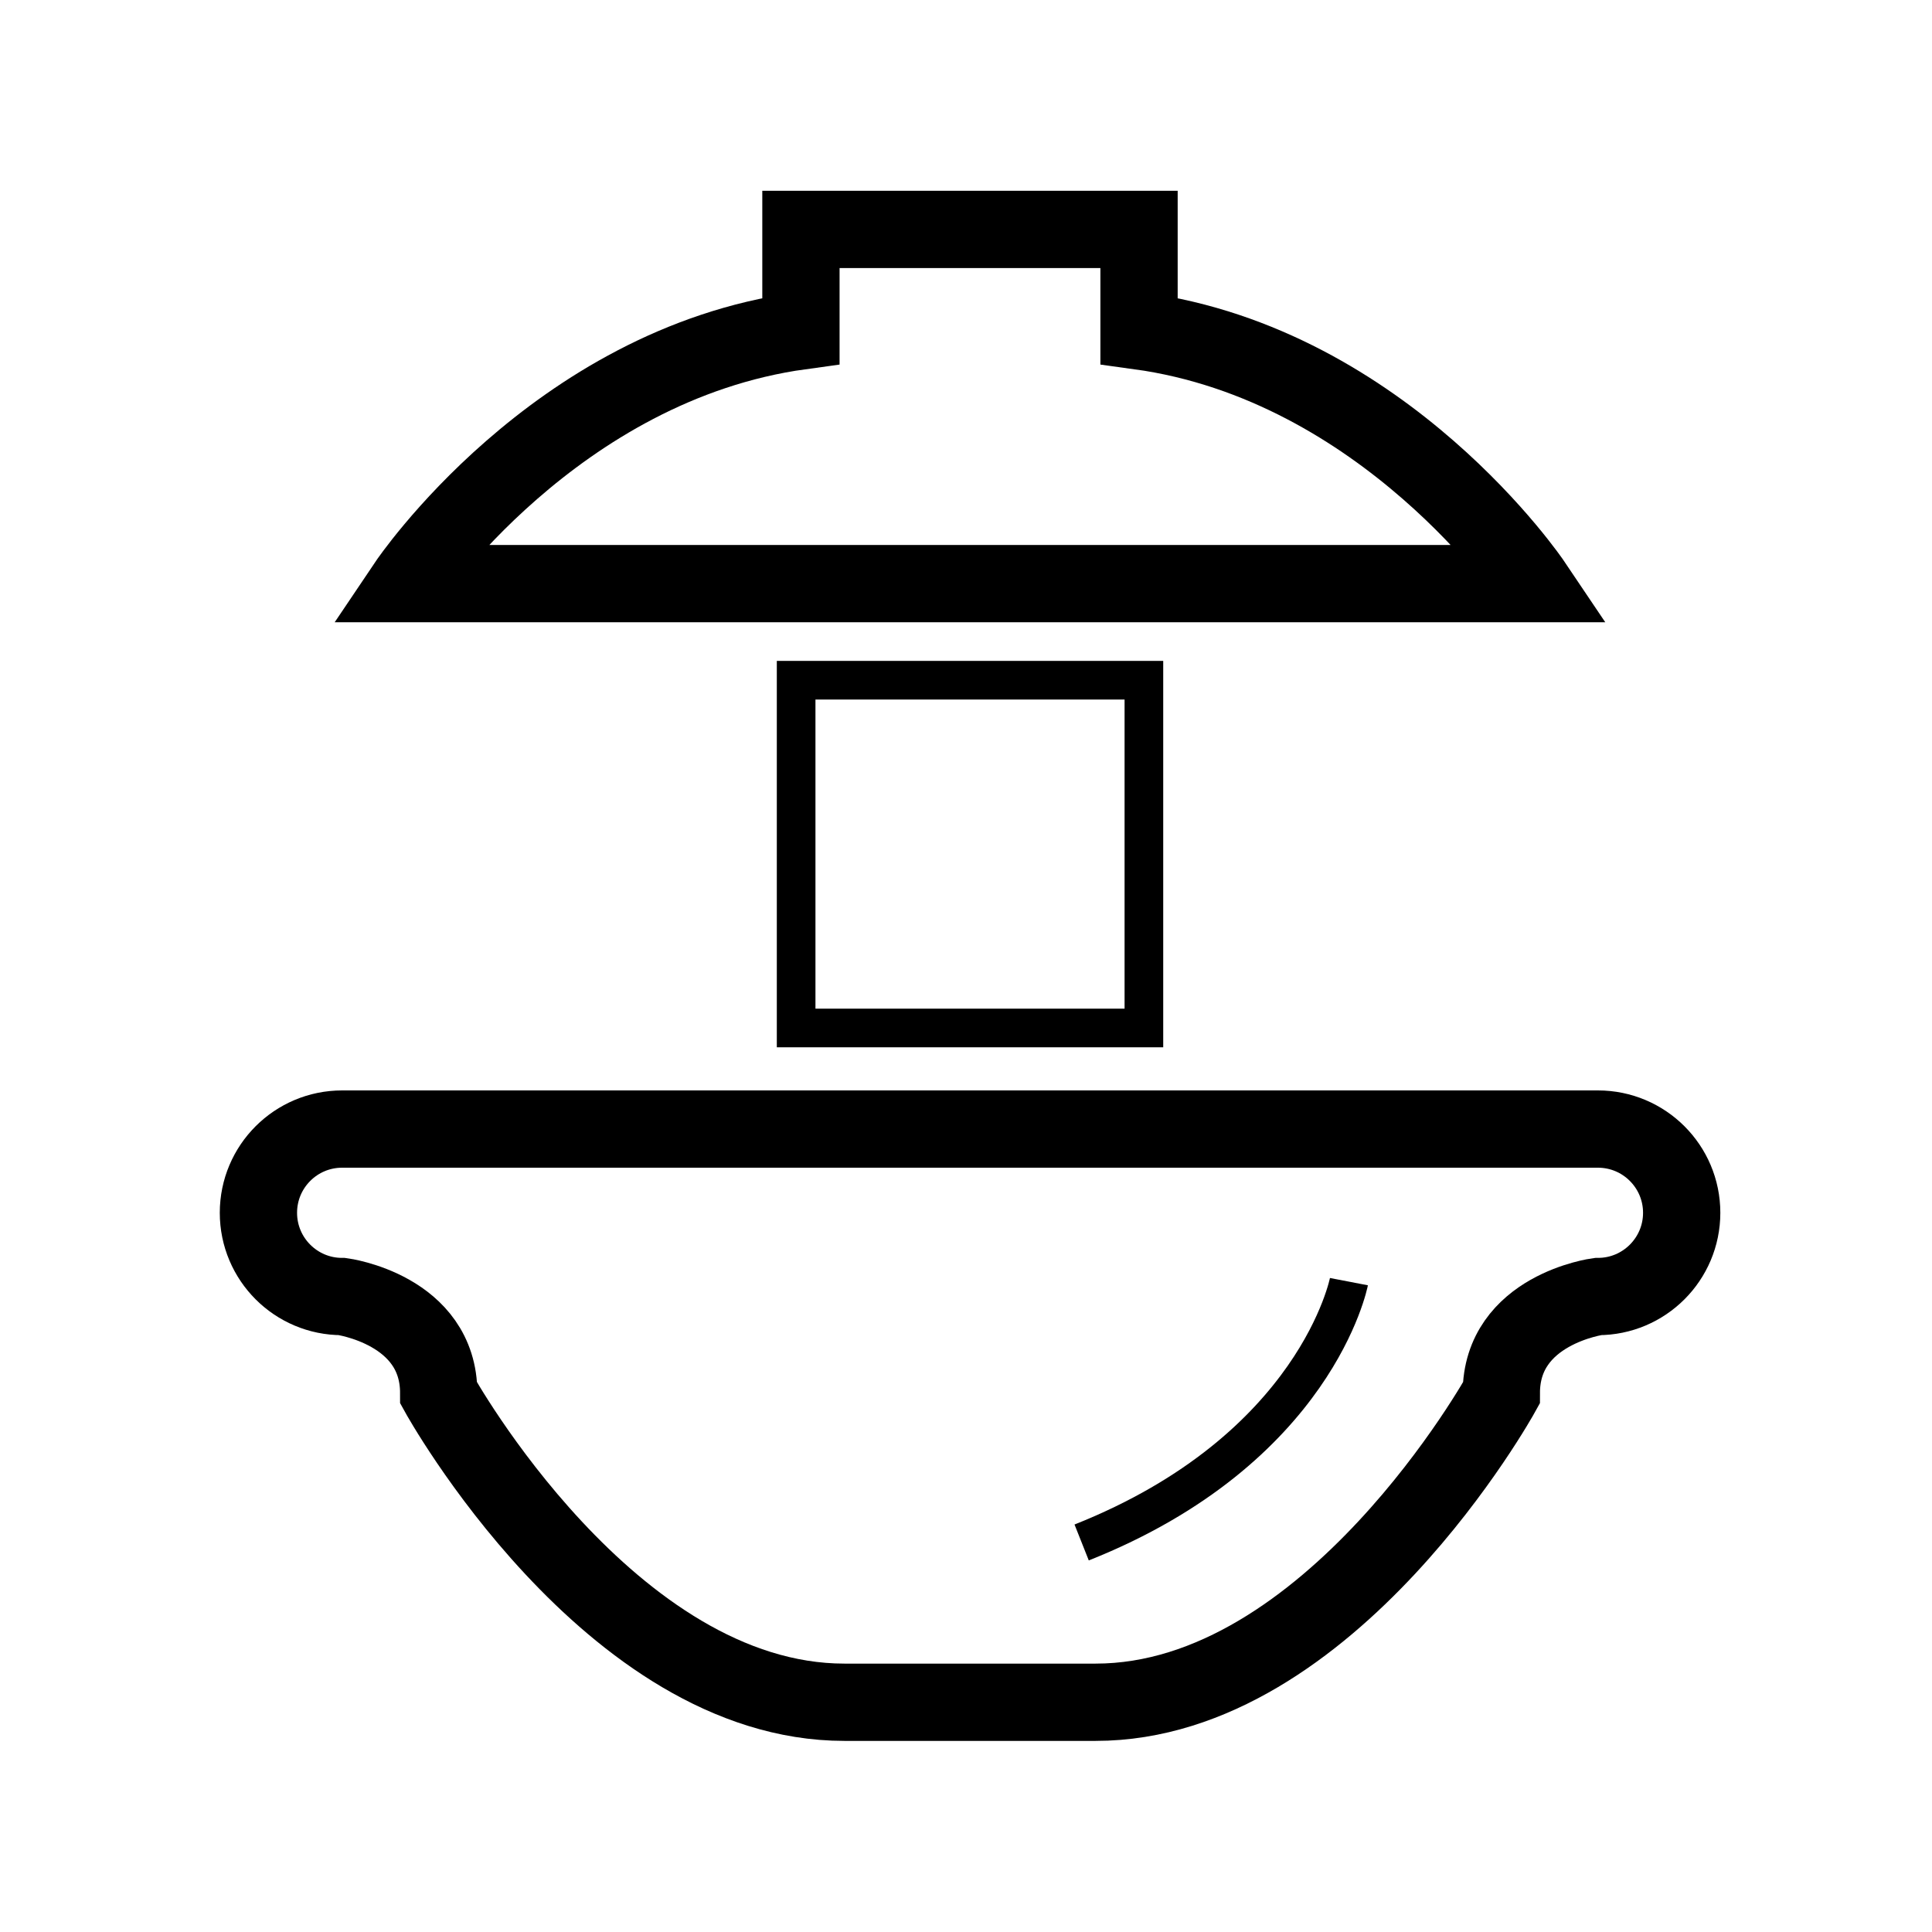
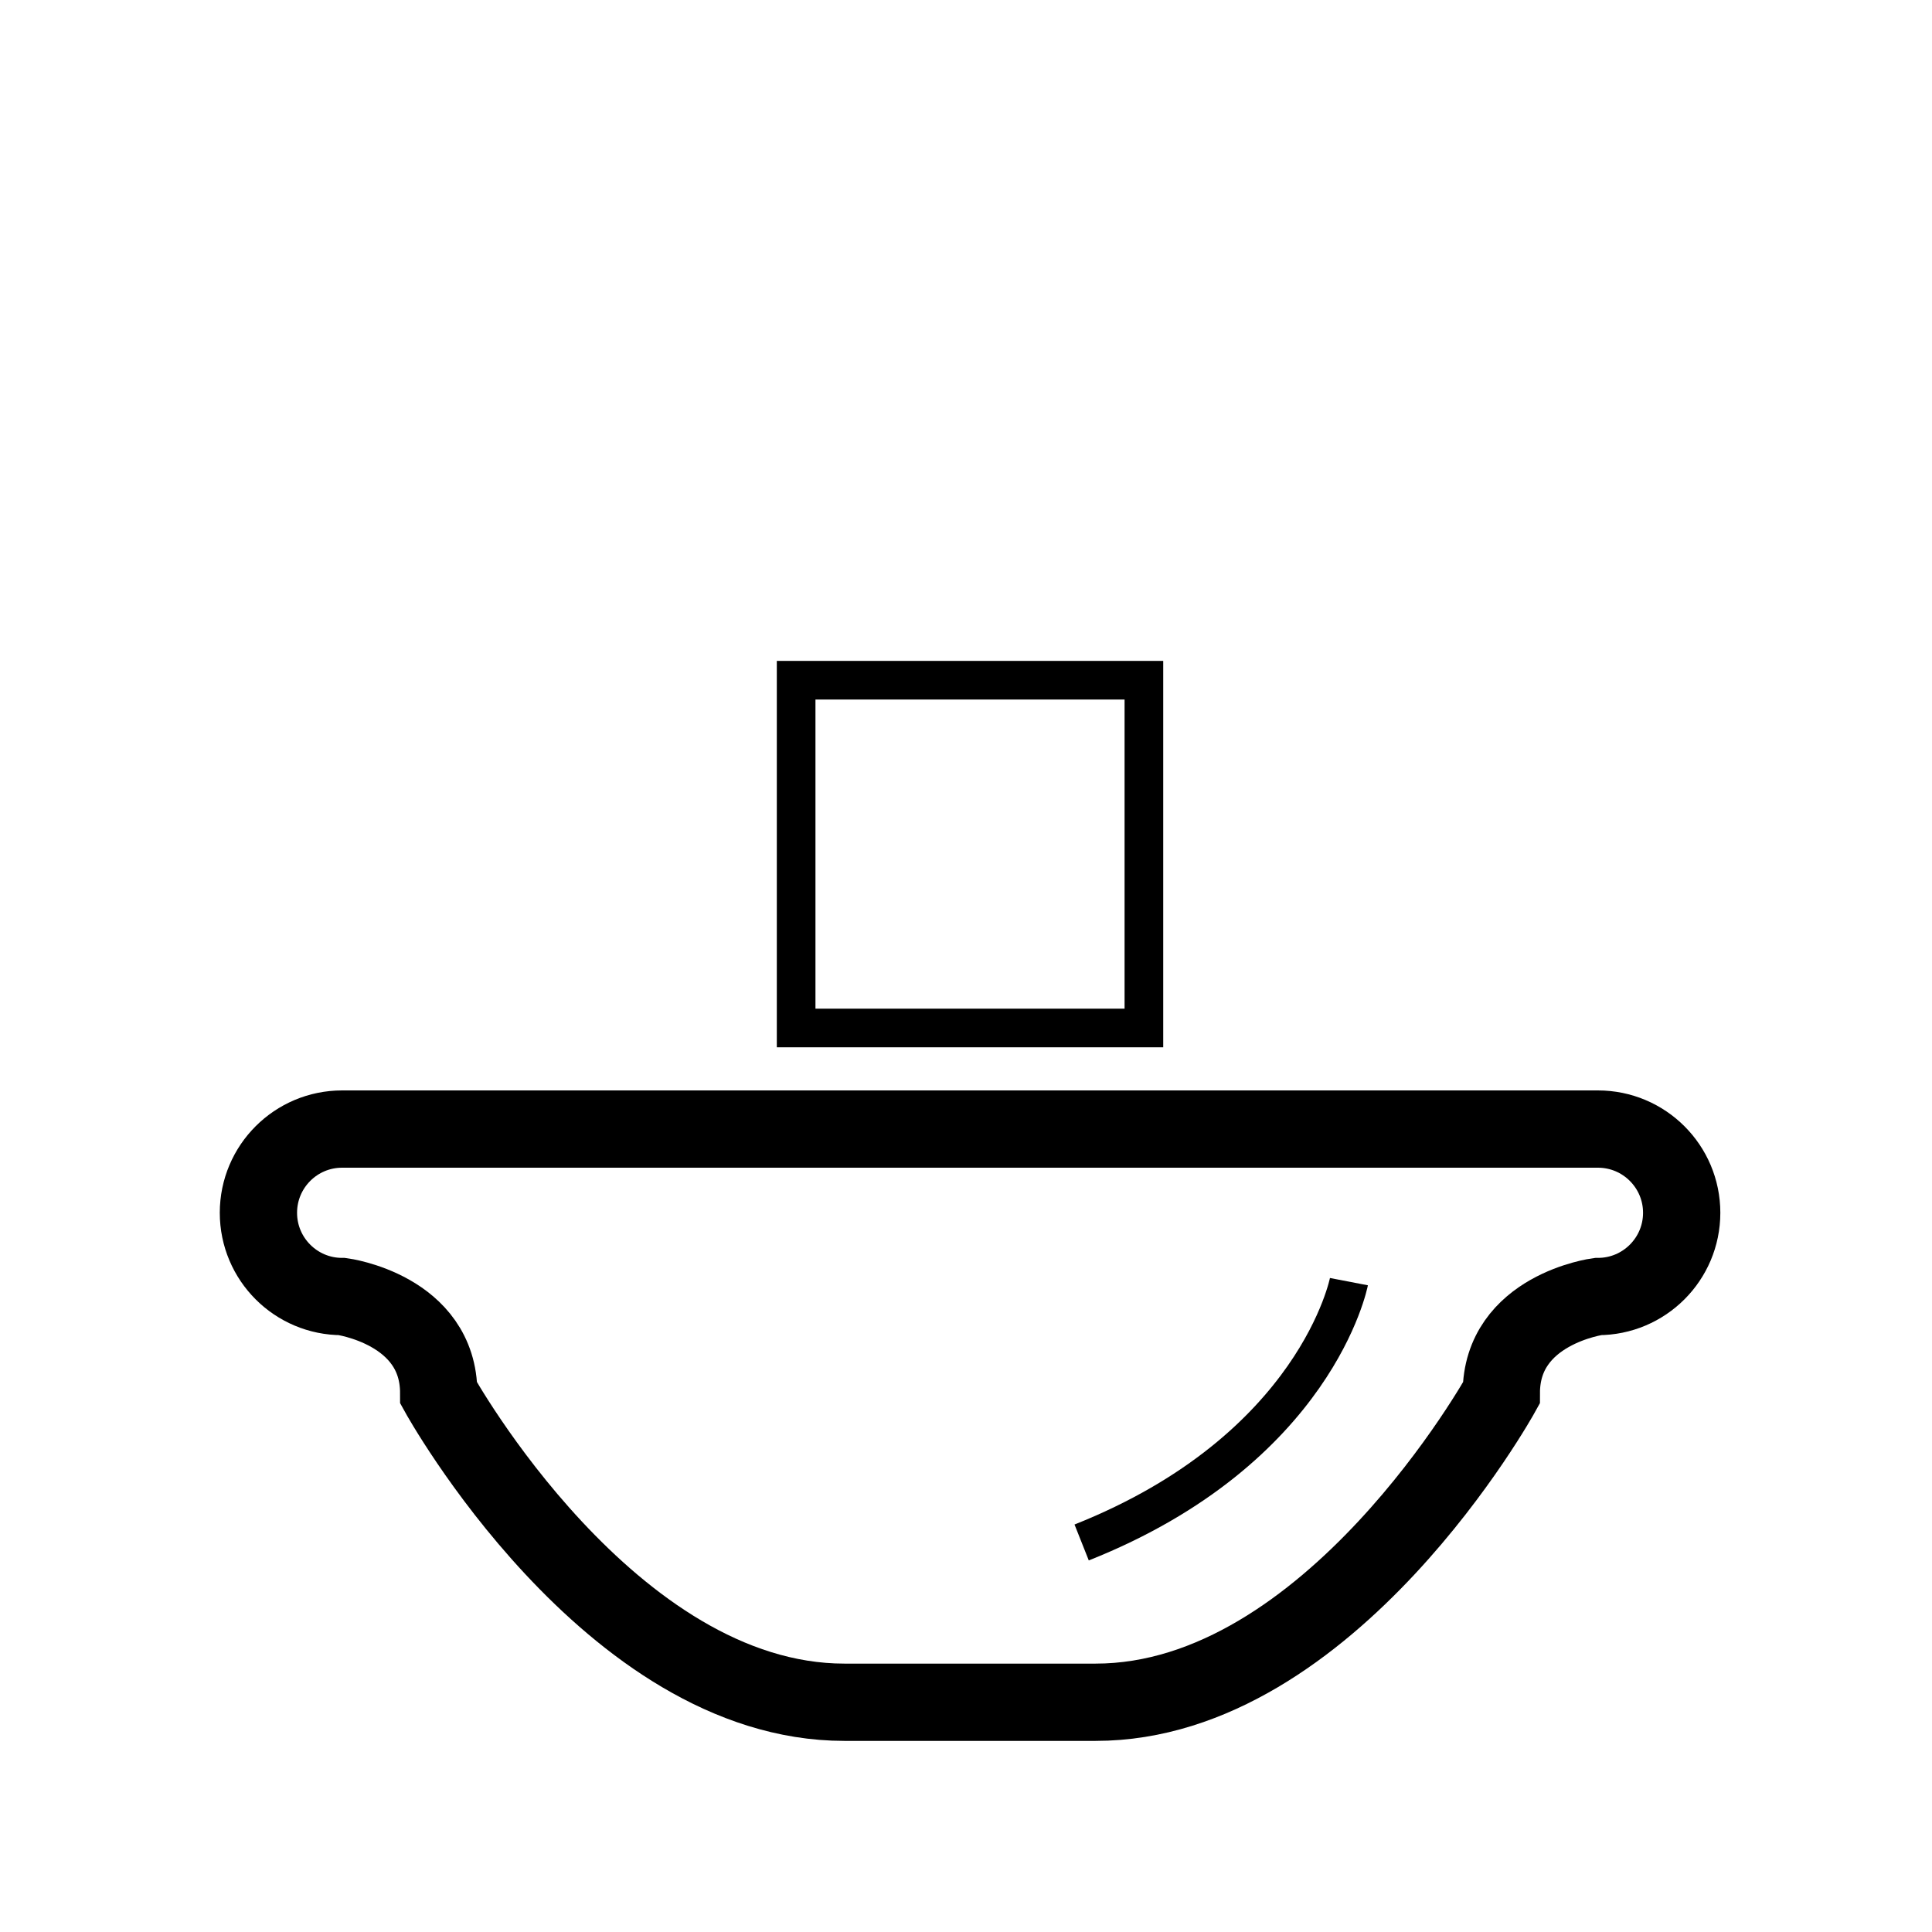
<svg xmlns="http://www.w3.org/2000/svg" version="1.1" width="50" height="50" viewBox="0 0 50 50" xml:space="preserve">
  <g transform="translate(-350,-2300)">
    <path d="M391.354,2329.22c1.197,0,2.168,0.97,2.168,2.167    s-0.971,2.167-2.168,2.167c0,0-2.5,0.334-2.5,2.5c0,0-4.416,8-10.5,8h-6.5c-6.082,0-10.5-8-10.5-8c0-2.166-2.5-2.5-2.5-2.5    c-1.196,0-2.166-0.97-2.166-2.167s0.97-2.167,2.166-2.167H391.354z" fill="none" stroke="#000000" stroke-width="2" />
-     <path d="M389.666,2315.104c0,0-3.813-5.666-10.188-6.541v-2.625h-8.75v2.625    c-6.375,0.875-10.188,6.541-10.188,6.541H389.666z" fill="none" stroke="#000000" stroke-width="2" />
    <rect fill="none" height="9" stroke="#000000" width="9" x="370.604" y="2317.604" />
    <path d="M384.91,2333.169c0,0-0.834,4.333-6.917,6.75" fill="none" stroke="#000000" />
  </g>
</svg>